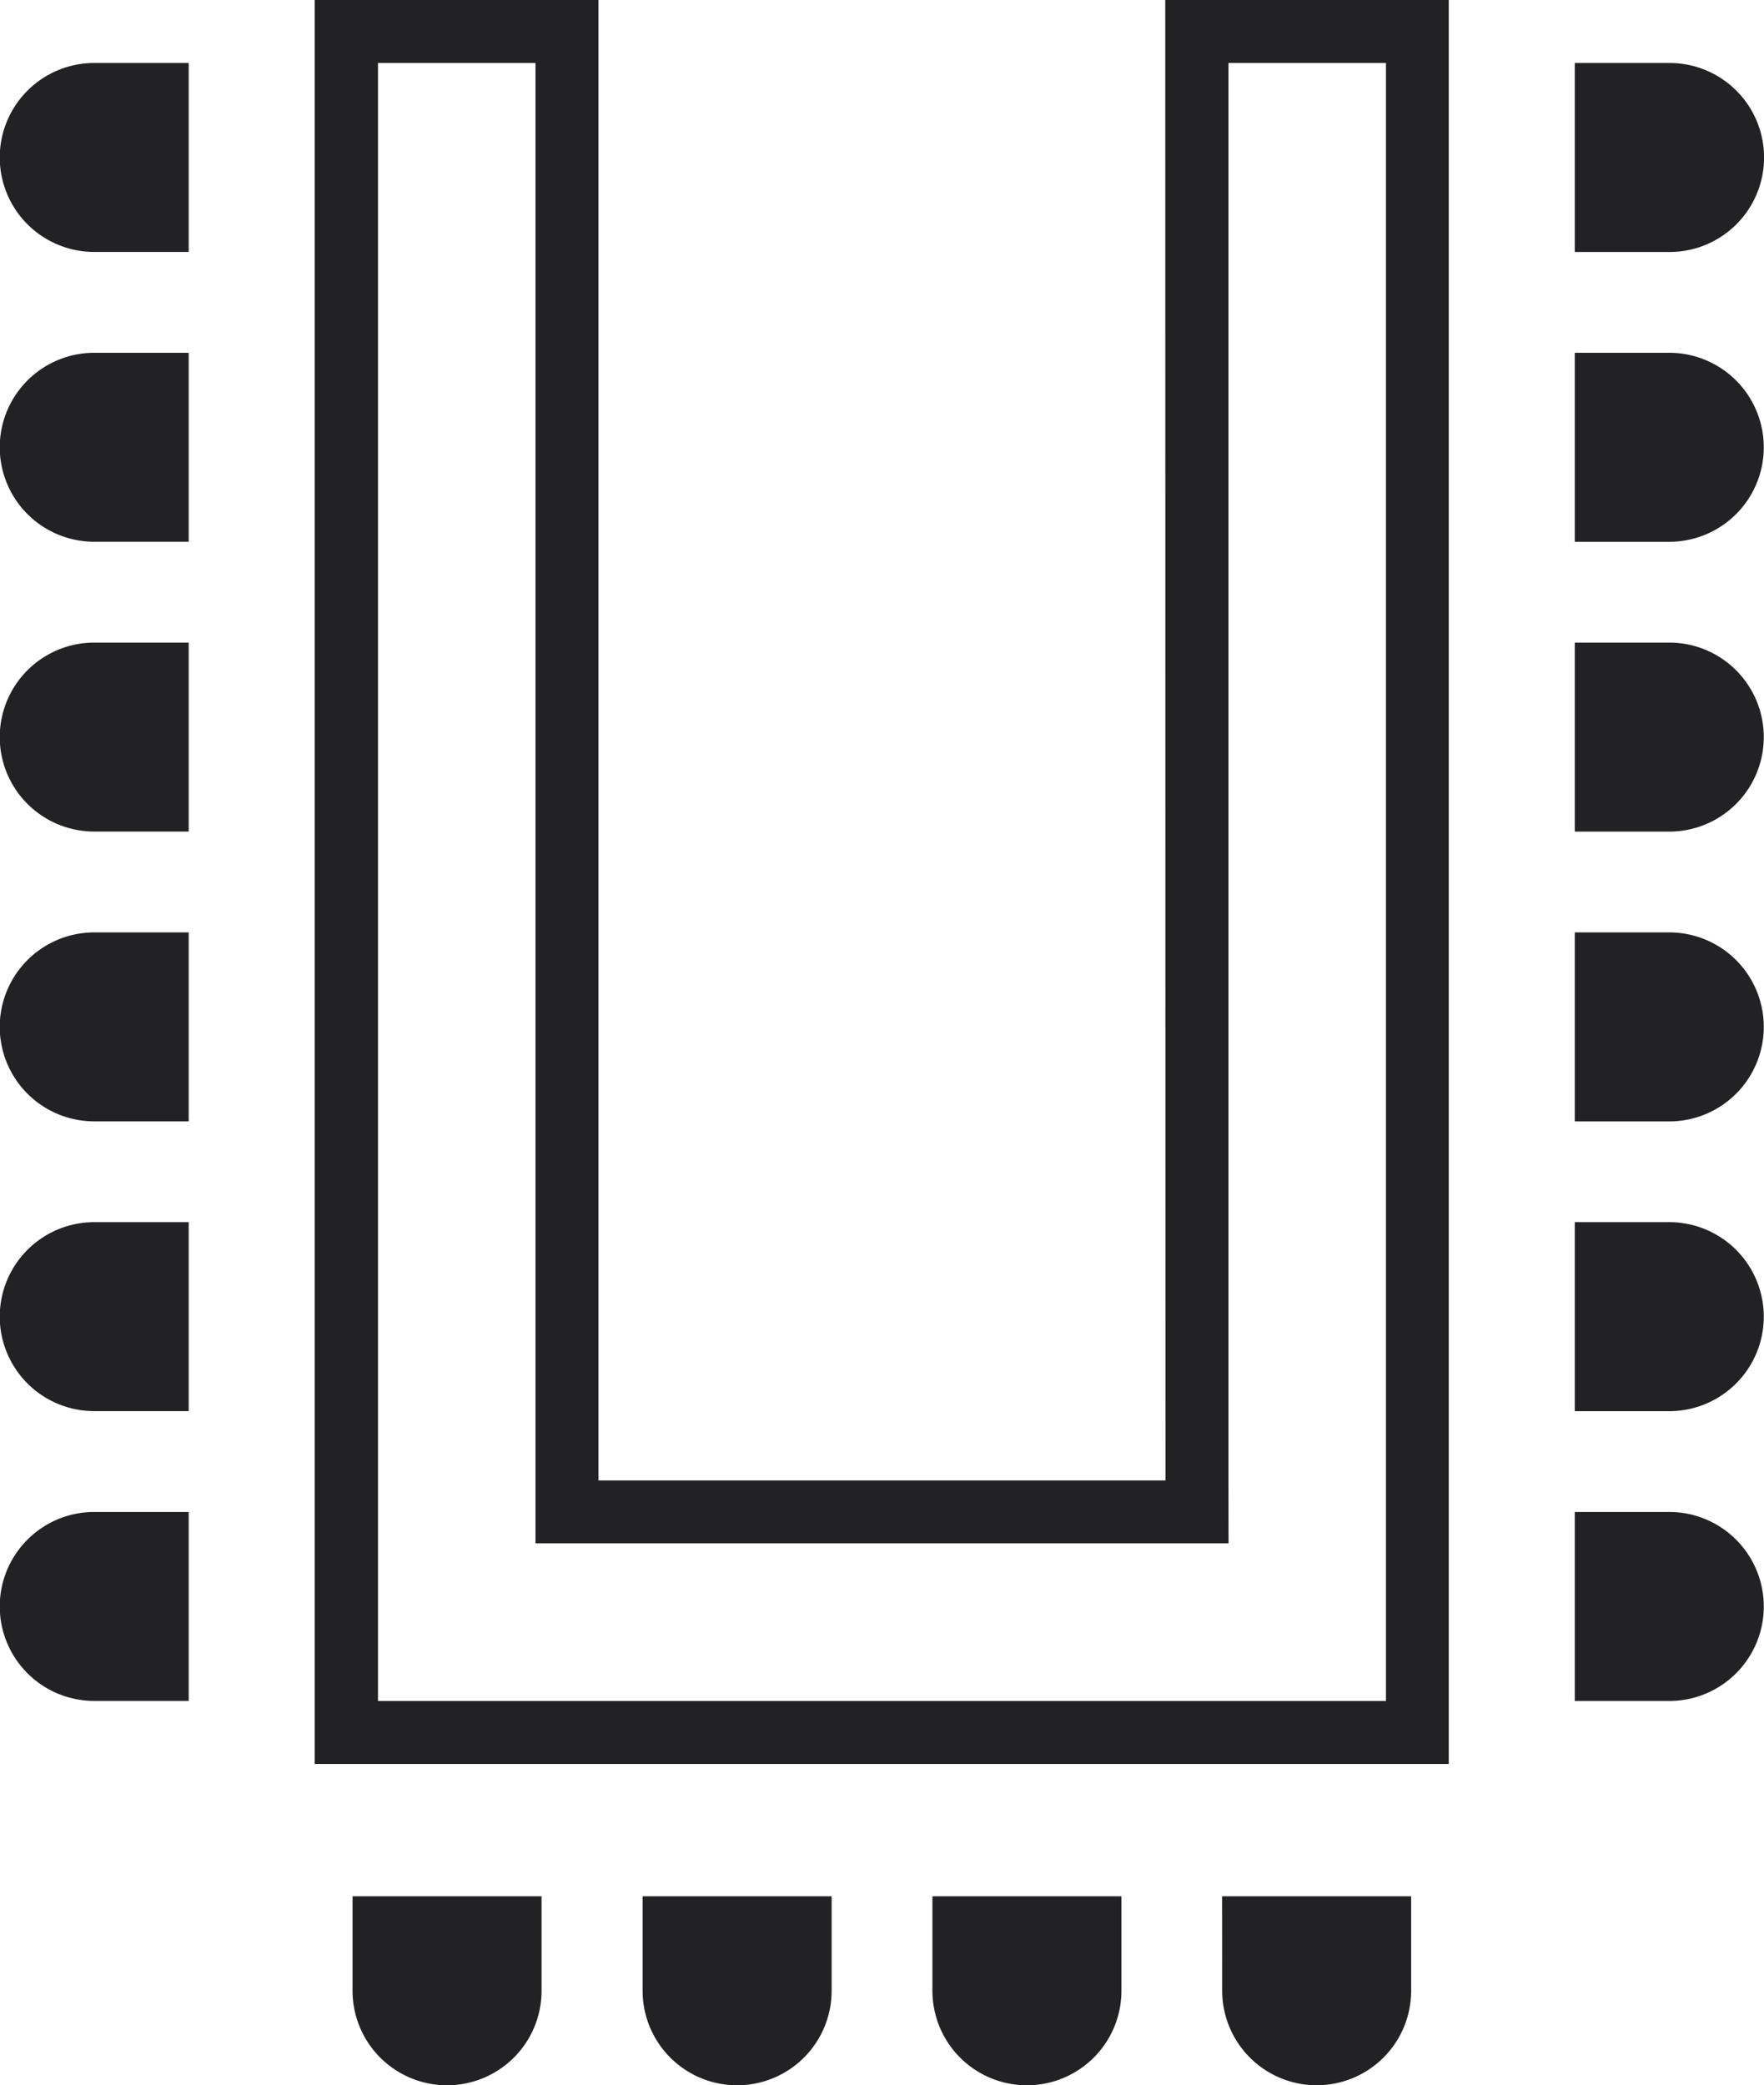
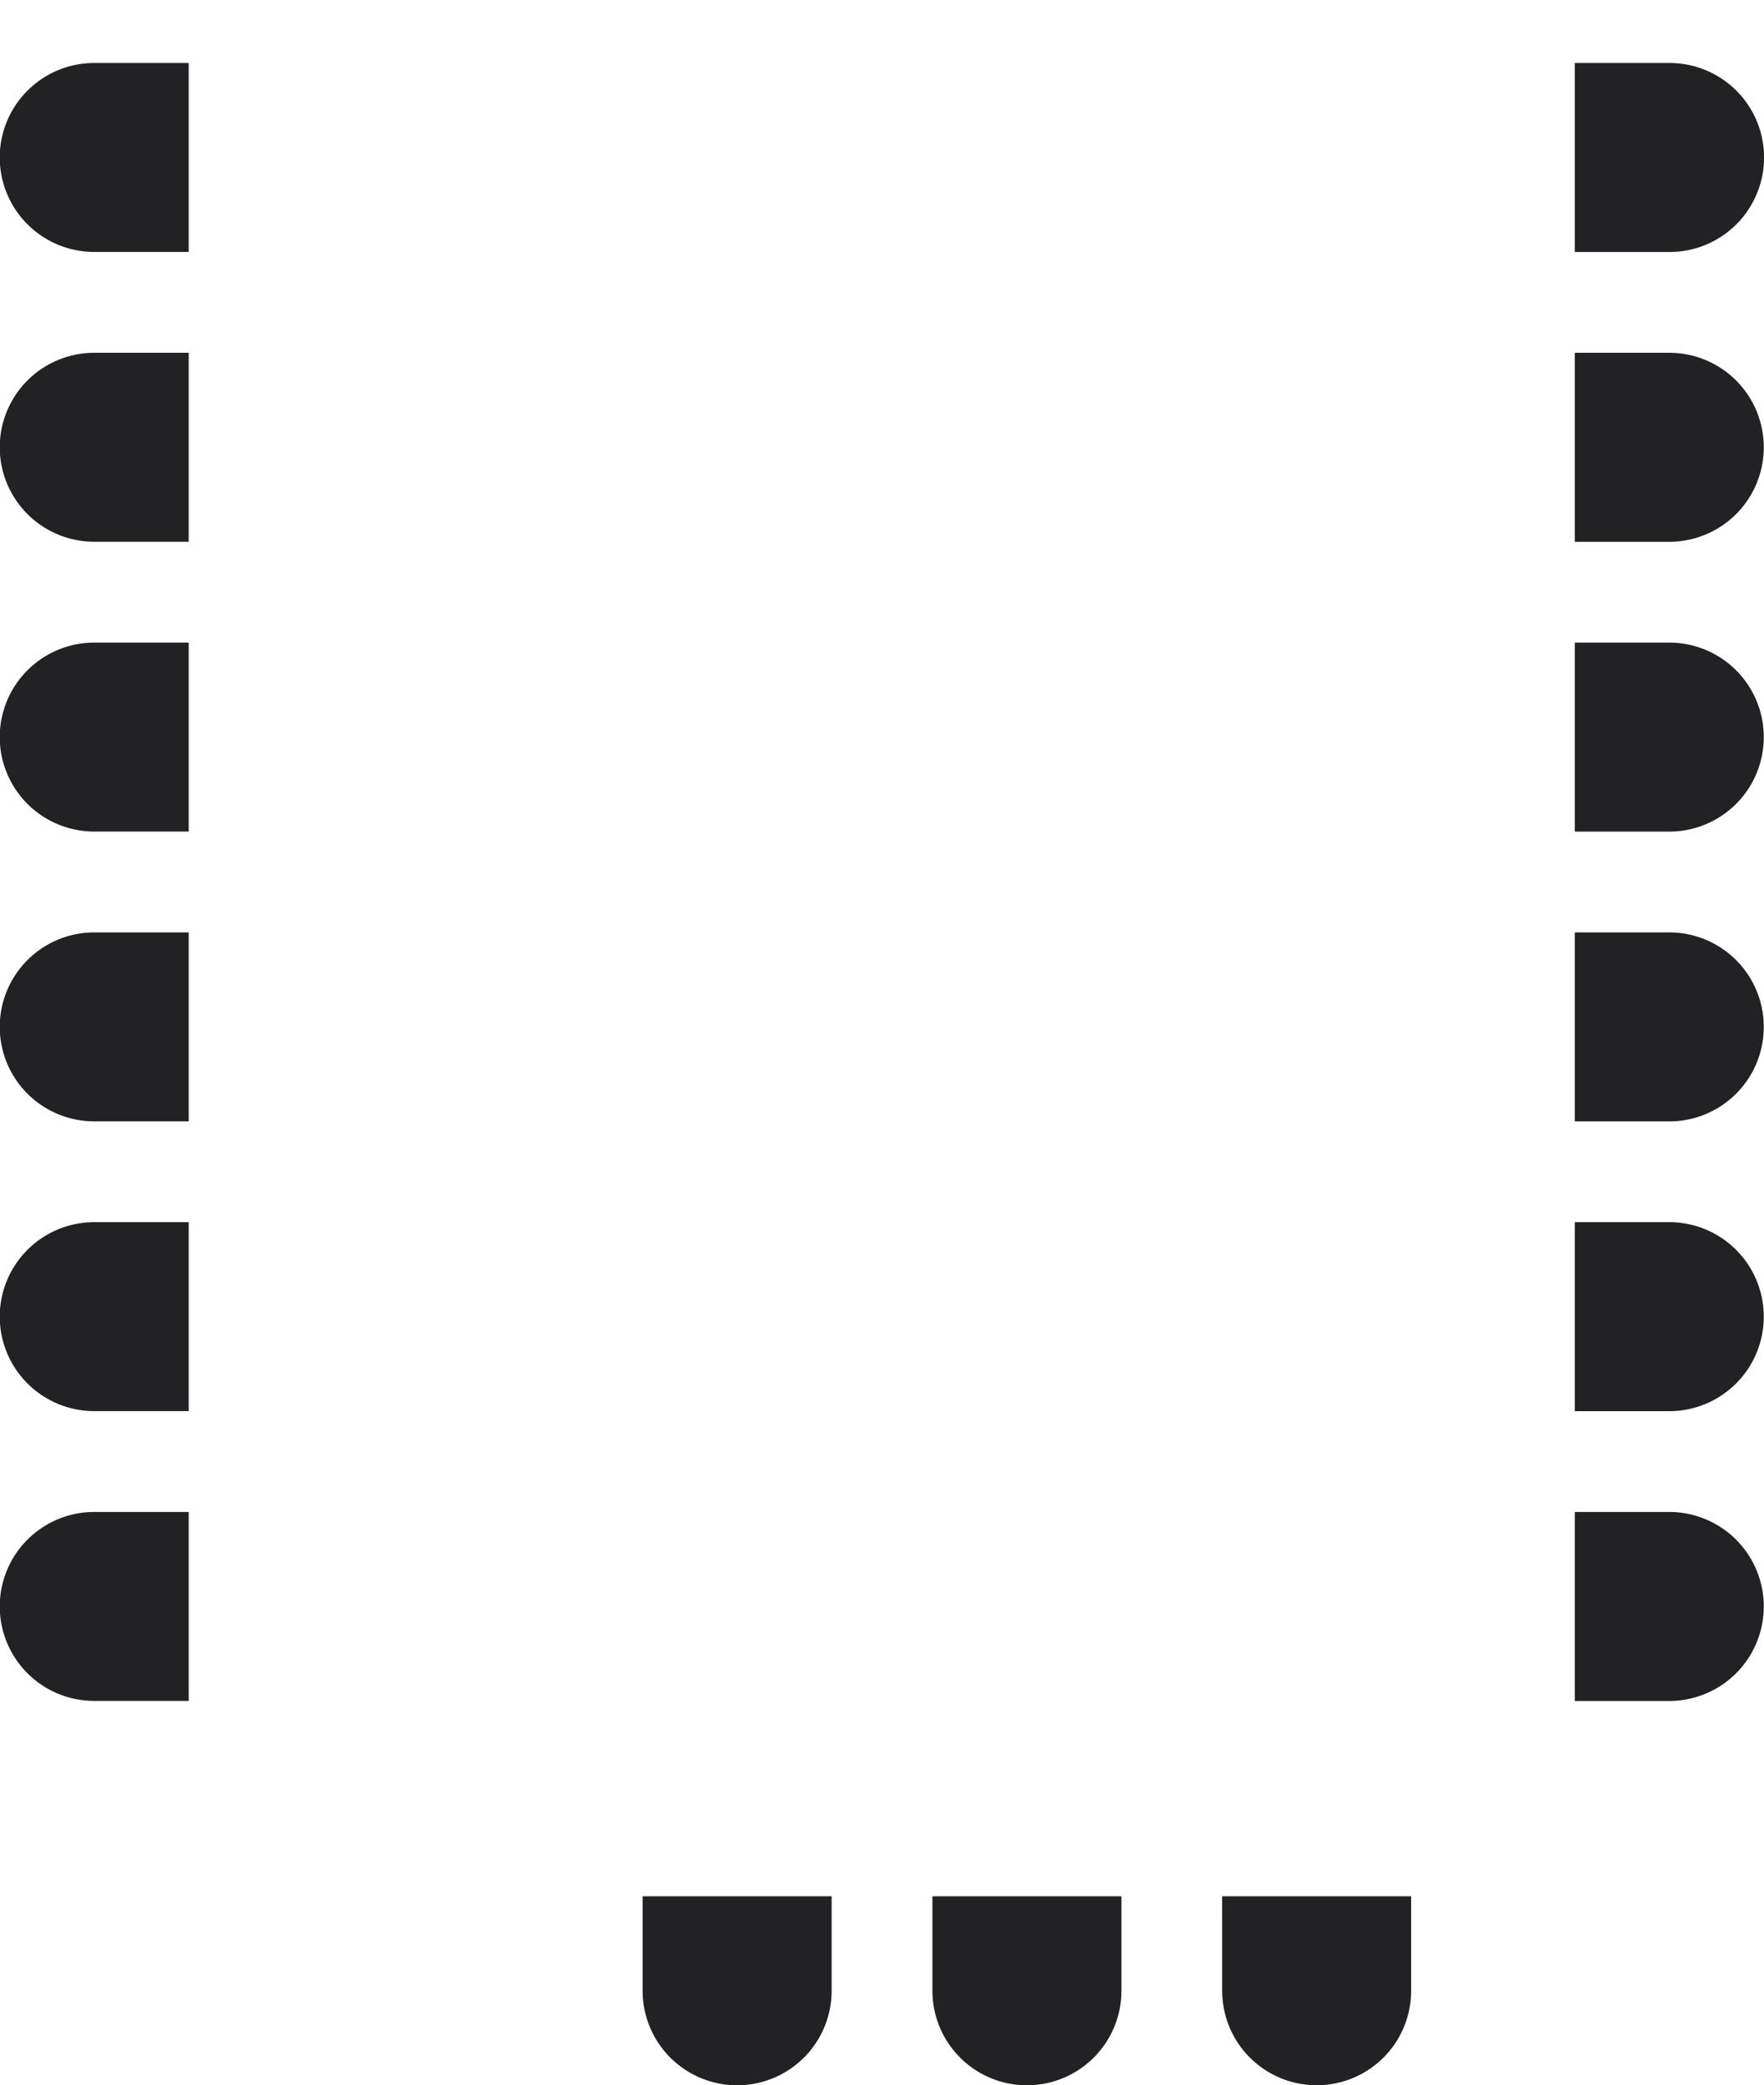
<svg xmlns="http://www.w3.org/2000/svg" width="34.615" height="40.92" viewBox="0 0 34.615 40.92">
  <defs>
    <style>.a{fill:#222123;}</style>
  </defs>
  <path class="a" d="M1047.314,51.168a1.854,1.854,0,0,0-1.854-1.854H1043.6v3.709h1.854A1.854,1.854,0,0,0,1047.314,51.168Z" transform="translate(-1012.698 -48.078)" />
  <path class="a" d="M1045.459,58.514H1043.6v3.709h1.854a1.854,1.854,0,0,0,0-3.709Z" transform="translate(-1012.698 -51.591)" />
  <path class="a" d="M1045.459,67.714H1043.6v3.709h1.854a1.854,1.854,0,0,0,0-3.709Z" transform="translate(-1012.698 -55.104)" />
  <path class="a" d="M1045.459,76.914H1043.6v3.709h1.854a1.854,1.854,0,0,0,0-3.709Z" transform="translate(-1012.698 -58.617)" />
  <path class="a" d="M1045.459,86.114H1043.6v3.709h1.854a1.854,1.854,0,0,0,0-3.709Z" transform="translate(-1012.698 -62.131)" />
  <path class="a" d="M1045.459,95.314H1043.6v3.709h1.854a1.854,1.854,0,0,0,0-3.709Z" transform="translate(-1012.698 -65.644)" />
  <path class="a" d="M993.6,51.168a1.855,1.855,0,0,0,1.854,1.854h1.854V49.314h-1.854A1.855,1.855,0,0,0,993.6,51.168Z" transform="translate(-993.605 -48.078)" />
  <path class="a" d="M993.6,60.368a1.855,1.855,0,0,0,1.854,1.854h1.854V58.514h-1.854A1.855,1.855,0,0,0,993.6,60.368Z" transform="translate(-993.605 -51.591)" />
-   <path class="a" d="M993.6,69.568a1.855,1.855,0,0,0,1.854,1.854h1.854V67.714h-1.854A1.855,1.855,0,0,0,993.6,69.568Z" transform="translate(-993.605 -55.104)" />
+   <path class="a" d="M993.6,69.568a1.855,1.855,0,0,0,1.854,1.854h1.854V67.714h-1.854A1.855,1.855,0,0,0,993.6,69.568" transform="translate(-993.605 -55.104)" />
  <path class="a" d="M993.6,78.768a1.855,1.855,0,0,0,1.854,1.854h1.854V76.914h-1.854A1.855,1.855,0,0,0,993.6,78.768Z" transform="translate(-993.605 -58.617)" />
  <path class="a" d="M993.6,87.968a1.855,1.855,0,0,0,1.854,1.854h1.854V86.114h-1.854A1.855,1.855,0,0,0,993.6,87.968Z" transform="translate(-993.605 -62.131)" />
  <path class="a" d="M993.6,97.168a1.855,1.855,0,0,0,1.854,1.854h1.854V95.314h-1.854A1.855,1.855,0,0,0,993.6,97.168Z" transform="translate(-993.605 -65.644)" />
-   <path class="a" d="M1004.8,109.368a1.854,1.854,0,1,0,3.709,0v-1.854H1004.8Z" transform="translate(-997.882 -70.302)" />
  <path class="a" d="M1014.005,109.368a1.854,1.854,0,1,0,3.709,0v-1.854h-3.709Z" transform="translate(-1001.395 -70.302)" />
  <path class="a" d="M1023.205,109.368a1.854,1.854,0,1,0,3.709,0v-1.854h-3.709Z" transform="translate(-1004.908 -70.302)" />
  <path class="a" d="M1032.405,109.368a1.855,1.855,0,0,0,1.854,1.854h0a1.854,1.854,0,0,0,1.854-1.854v-1.854h-3.709Z" transform="translate(-1008.422 -70.302)" />
-   <path class="a" d="M1020.294,76.366h-11.126V47.314H1003.6V81.929h22.253V47.314h-5.563Zm1.236,0V48.55h3.091V80.693h-19.78V48.55h3.091V77.6h13.6Z" transform="translate(-997.424 -47.314)" />
</svg>